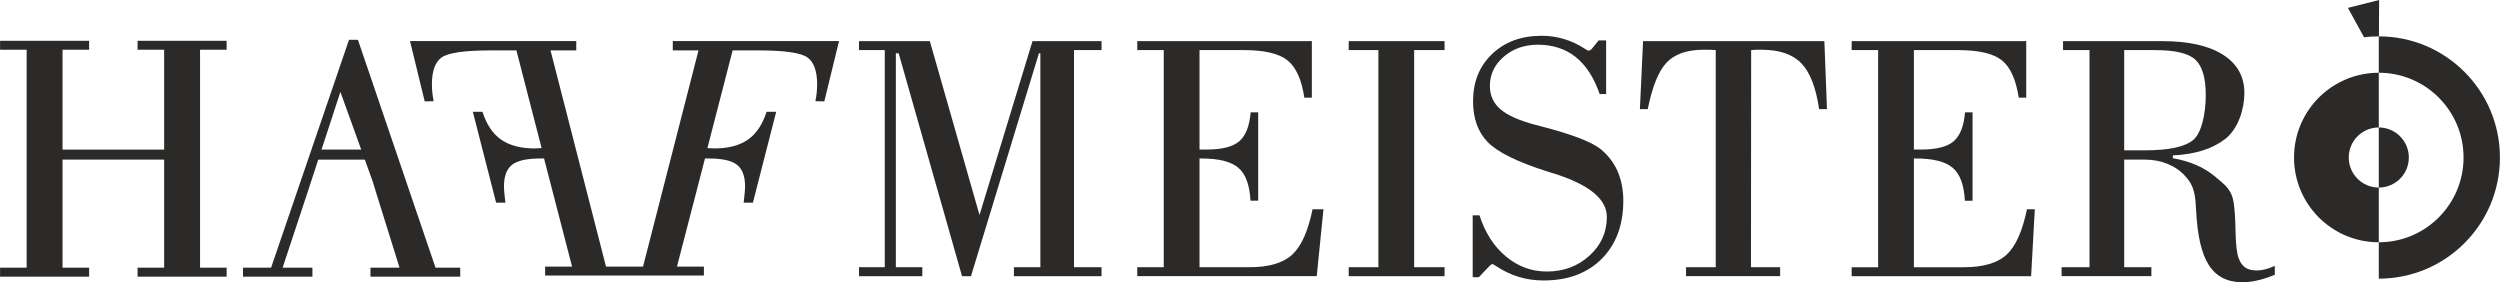
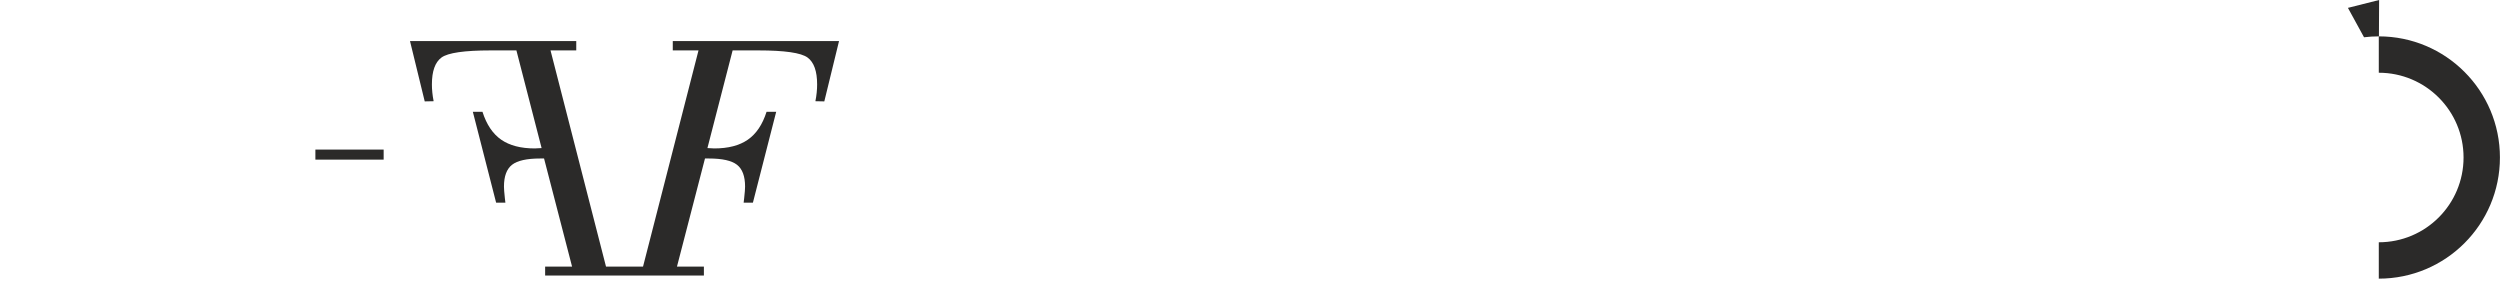
<svg xmlns="http://www.w3.org/2000/svg" xml:space="preserve" width="76.182mm" height="8.601mm" version="1.1" style="shape-rendering:geometricPrecision; text-rendering:geometricPrecision; image-rendering:optimizeQuality; fill-rule:evenodd; clip-rule:evenodd" viewBox="0 0 7796.85 880.32">
  <defs>
    <style type="text/css">
   
    .fil1 {fill:#2B2A29}
    .fil0 {fill:#2B2A29;fill-rule:nonzero}
   
  </style>
  </defs>
  <g id="Ebene_x0020_1">
-     <path class="fil0" d="M-0 862.93l0 -28 82.86 0 0 -679.74 -82.86 0 0 -27.99 277.71 0 0 27.99 -82.85 0 0 311.31 316.9 0 0 -311.31 -82.87 0 0 -27.99 277.72 0 0 27.99 -82.88 0 0 679.74 82.88 0 0 28 -277.72 0 0 -28 82.87 0 0 -337.05 -316.9 0 0 337.05 82.85 0 0 28 -277.71 0zm1162.31 -296.75l-100.86 -279.6 -102.01 312.07 -78.21 236.27 92.96 0 0 28 -216.5 0 0 -28 87.54 0 243.1 -710.9 27.79 0 242.01 710.9 77.07 0 0 28 -279.96 0 0 -28 90.7 0 -73.72 -236.27 -9.9 -32.47z" />
    <path class="fil0" d="M1954.99 831.43l-0.57 0 -64.56 0 -173.05 -674.21 80.27 0 0 -29.13 -518.55 0 45.92 188.16 27.8 -0.56c-1.86,-9.15 -3.16,-18.1 -4.08,-27.07 -0.94,-8.97 -1.31,-17.36 -1.31,-25.38 0,-41.26 9.91,-69.06 29.85,-83.81 20.16,-14.75 71.31,-22.21 153.44,-22.21l80.26 0 78.6 304.62c-3,0 -6.72,0.19 -11.2,0.56 -4.47,0.37 -7.85,0.55 -10.08,0.55 -43.69,0 -78.59,-9.14 -104.72,-27.25 -26.31,-18.29 -45.74,-47.22 -58.43,-86.97l-30.04 0 72.6 283.34 28.93 0c-0.39,-3.36 -0.95,-8.02 -1.69,-14.17 -1.86,-17.17 -2.78,-29.13 -2.78,-36.03 0,-32.12 8.39,-54.7 25.19,-67.95 16.78,-13.07 46.11,-19.6 87.91,-19.6l11.93 0 87.37 337.1 -83.99 0 0 28 254.4 0 0.57 0 240.19 0 0 -28 -83.98 0 87.37 -337.1 11.94 0c41.81,0 71.15,6.48 87.9,19.6 16.85,13.19 25.21,35.83 25.21,67.95 0,6.9 -0.89,18.86 -2.8,36.03 -0.69,6.15 -1.31,10.82 -1.68,14.17l28.92 0 72.6 -283.34 -30.04 0c-12.69,39.75 -32.11,68.71 -58.43,86.97 -26.1,18.13 -61.03,27.25 -104.71,27.25 -2.24,0 -5.63,-0.18 -10.09,-0.55 -4.47,-0.37 -8.22,-0.56 -11.2,-0.56l78.6 -304.62 80.26 0c82.11,0 133.29,7.43 153.44,22.21 19.99,14.7 29.85,42.56 29.85,83.81 0,8.02 -0.37,16.42 -1.31,25.38 -0.92,8.96 -2.22,17.92 -4.08,27.07l27.8 0.56 45.92 -188.16 -518.55 0 0 29.13 80.26 0 -173.02 674.21 -50.37 0z" />
-     <path class="fil0" d="M2678.95 861.35l0 -27.89 80.34 0 0 -677.23 -80.34 0 0 -27.9 220.91 0 154.9 542.24 165.32 -542.24 215.31 0 0 27.9 -85.89 0 0 677.23 85.89 0 0 27.89 -273.33 0 0 -27.89 82.55 0 0 -667.38 -4.46 0 -211.98 695.27 -27.9 0 -197.66 -695.27 -8.74 0 0 667.38 82.57 0 0 27.89 -197.5 0zm867.89 0l0 -27.89 82.57 0 0 -677.23 -82.57 0 0 -27.9 544.48 0 0 176.28 -23.43 0c-8.36,-55.97 -25.65,-94.65 -52.26,-116.22 -26.41,-21.39 -72.15,-32.16 -137.04,-32.16l-137.6 0 0 310.17 22.3 0c47.78,0 81.65,-8.56 101.73,-25.85 20.08,-17.29 31.79,-47.42 35.52,-90.19l23.42 0 0 275.57 -23.99 0c-2.61,-48.89 -15.07,-83.11 -37.73,-102.46 -22.52,-19.53 -61.01,-29.19 -115.3,-29.19l-5.95 0 0 339.17 155.64 0c60.45,0 104.87,-13.01 133.14,-38.87 28.45,-26.03 49.66,-73.26 63.79,-141.87l33.98 0 -20.97 208.63 -559.73 0zm659.41 0l0 -27.89 92.6 0 0 -677.23 -92.6 0 0 -27.9 298.99 0 0 27.9 -94.82 0 0 677.23 94.82 0 0 27.89 -298.99 0zm405.9 3.17l-19.17 0 0 -192.84 21.22 0c17.47,54.3 45.01,97.08 82.56,128.31 37.53,31.23 79.96,46.86 127.19,46.86 52.63,0 97.07,-16.56 133.14,-49.46 36.26,-32.91 54.29,-73.27 54.29,-120.69 0,-55.79 -54.85,-100.79 -164.57,-135.37 -8.55,-2.43 -15.25,-4.47 -19.52,-5.96 -93.72,-29.75 -156.04,-60.25 -186.9,-91.68 -30.85,-31.41 -46.3,-74.01 -46.3,-127.74 0,-60.43 19.73,-109.53 59.32,-147.47 39.63,-37.94 91.13,-56.89 154.73,-56.89 47.22,0 91.3,13.01 132.39,39.05 7.65,5 12.08,7.42 13.58,7.42 2.23,-0.36 4.09,-0.92 5.76,-1.84 1.68,-0.94 3.15,-2.24 4.65,-3.91l21.2 -26.22 23.44 0 0 167.35 -20.09 0c-17.85,-51.51 -42.77,-90 -74.93,-115.66 -32.18,-25.47 -71.42,-38.31 -117.89,-38.31 -42.03,0 -77.56,12.46 -106.38,37.38 -28.81,24.91 -43.31,55.23 -43.31,91.12 0,29.75 11.16,54.11 33.27,73.07 22.13,18.97 58.4,34.96 108.78,48.36 7.25,1.85 18.4,4.65 33.29,8.74 84.24,22.5 139.83,44.06 167.16,64.7 23.99,18.6 42.21,41.65 54.87,69.18 12.46,27.7 18.77,58.94 18.77,93.72 0,75.87 -22.52,136.51 -67.3,181.49 -44.8,44.99 -105.45,67.51 -181.68,67.51 -53.37,0 -102.09,-14.69 -146.54,-44.07 -7.25,-4.83 -11.34,-7.06 -12.45,-7.06 -1.12,0 -2.42,0.37 -4.08,1.48 -1.7,1.12 -3.37,2.61 -5.23,4.46l-33.27 34.96zm646.26 -3.17l0 -27.89 92.59 0 0 -677.23c-4.64,-0.38 -9.65,-0.76 -14.68,-0.94 -5.01,-0.18 -12.64,-0.18 -22.32,-0.18 -51.69,0 -90.2,13.2 -115.65,39.42 -25.3,26.41 -45.19,74.94 -59.32,145.79l-24.54 0 9.86 -211.99 565.47 0 8.18 211.99 -24.53 0c-9.87,-67.13 -28.27,-114.92 -55.6,-143.01 -27.14,-28.08 -68.61,-42.21 -124.23,-42.21 -9.47,0 -16.35,0.01 -20.62,0.18 -4.46,0.19 -8.18,0.56 -11.52,0.94l-0.57 677.23 90.93 0 0 27.89 -293.43 0zm1366.56 -392.49l64.72 0c75.11,0 125.72,-10.97 151.17,-32.9 25.67,-22.12 38.49,-81.88 38.49,-138.96 0,-53.56 -10.59,-90.37 -31.99,-110.45 -21.19,-20.27 -63.42,-30.3 -126.63,-30.3l-95.76 0 0 312.62zm-195.23 364.6l87.02 0 0 -677.23 -82.56 0 0 -27.9 309.98 0c81.63,0 144.84,14.13 189.09,42.39 44.45,28.45 66.59,68.25 66.59,119.39 0,50.76 -19.85,112.24 -59.71,143.23 -39.73,30.92 -94.28,48.16 -163.44,51.33l0 8.74c53.55,9.48 96.94,28.25 130.35,56.16 33.3,27.83 53.13,41.83 59.32,82.14 3.22,20.99 5.24,51.53 5.95,91.67 0.74,40.14 4.09,67.69 9.88,82.56 4.81,13.02 11.52,22.51 20.45,28.65 8.91,5.95 20.62,8.92 35.34,8.92 8.73,0 17.83,-1.12 27.13,-3.54 9.49,-2.42 19.34,-6.13 29.57,-10.78l0 27.89c-18.22,7.44 -35.9,13.39 -52.99,17.29 -16.94,3.91 -33.1,5.96 -48.53,5.96 -46.49,0 -81.26,-17.86 -104.15,-53.36 -22.85,-35.52 -36.08,-92.8 -39.79,-172.01 0,-1.86 -0.42,-4.3 -0.56,-7.62 -2.42,-56.88 -13.62,-76.36 -34.21,-98.88 -14.88,-16.31 -33.29,-28.83 -54.85,-37.56 -21.55,-8.73 -44.83,-13.02 -69.91,-13.02l-64.72 0 0 335.59 84.8 0 0 27.89 -280.04 0 0 -27.89z" />
    <polygon class="fil0" points="983.46,466.51 1196.35,466.51 1196.35,497.87 983.46,497.87 " />
-     <path class="fil0" d="M5774.93 861.37l0 -27.89 82.56 0 0 -677.24 -82.56 0 0 -27.89 544.47 0 0 176.29 -23.42 0c-8.38,-55.98 -25.66,-94.67 -52.27,-116.22 -26.37,-21.39 -72.15,-32.18 -137.04,-32.18l-137.6 0 0 310.17 22.31 0c47.78,0 81.64,-8.56 101.72,-25.84 20.08,-17.3 31.79,-47.43 35.52,-90.19l23.42 0 0 275.59 -23.97 0c-2.61,-48.91 -15.16,-83.03 -37.77,-102.47 -22.58,-19.43 -61,-29.19 -115.29,-29.19l-5.95 0 0 339.17 155.63 0c60.46,0 104.89,-13.02 133.16,-38.86 28.44,-26.04 49.65,-73.27 63.77,-141.88l24.56 0 -11.55 208.63 -559.71 0z" />
    <path class="fil1" d="M7322.76 24.52l50.21 91.7c15.09,-1.83 30.46,-2.79 46.06,-2.79l0.43 0 0.56 -113.43 -97.26 24.52z" />
    <path class="fil1" d="M7419.03 869.08l0 -113.44c146.01,-0.01 264.37,-118.38 264.37,-264.39 0,-146.02 -118.36,-264.38 -264.37,-264.39l0 -113.44c208.66,0 377.83,169.16 377.83,377.83 0,208.67 -169.17,377.83 -377.83,377.83z" />
-     <path class="fil1" d="M7419.01 755.65l0 -170.69c-51.75,0 -93.69,-41.95 -93.69,-93.7 0,-51.75 41.94,-93.7 93.69,-93.7l0 -170.69c-146,0 -264.38,118.37 -264.38,264.39 0,146.02 118.38,264.39 264.38,264.39z" />
-     <path class="fil1" d="M7419.01 584.95l0 -187.39c51.75,0 93.7,41.95 93.7,93.7 0,51.75 -41.95,93.7 -93.7,93.7z" />
  </g>
</svg>